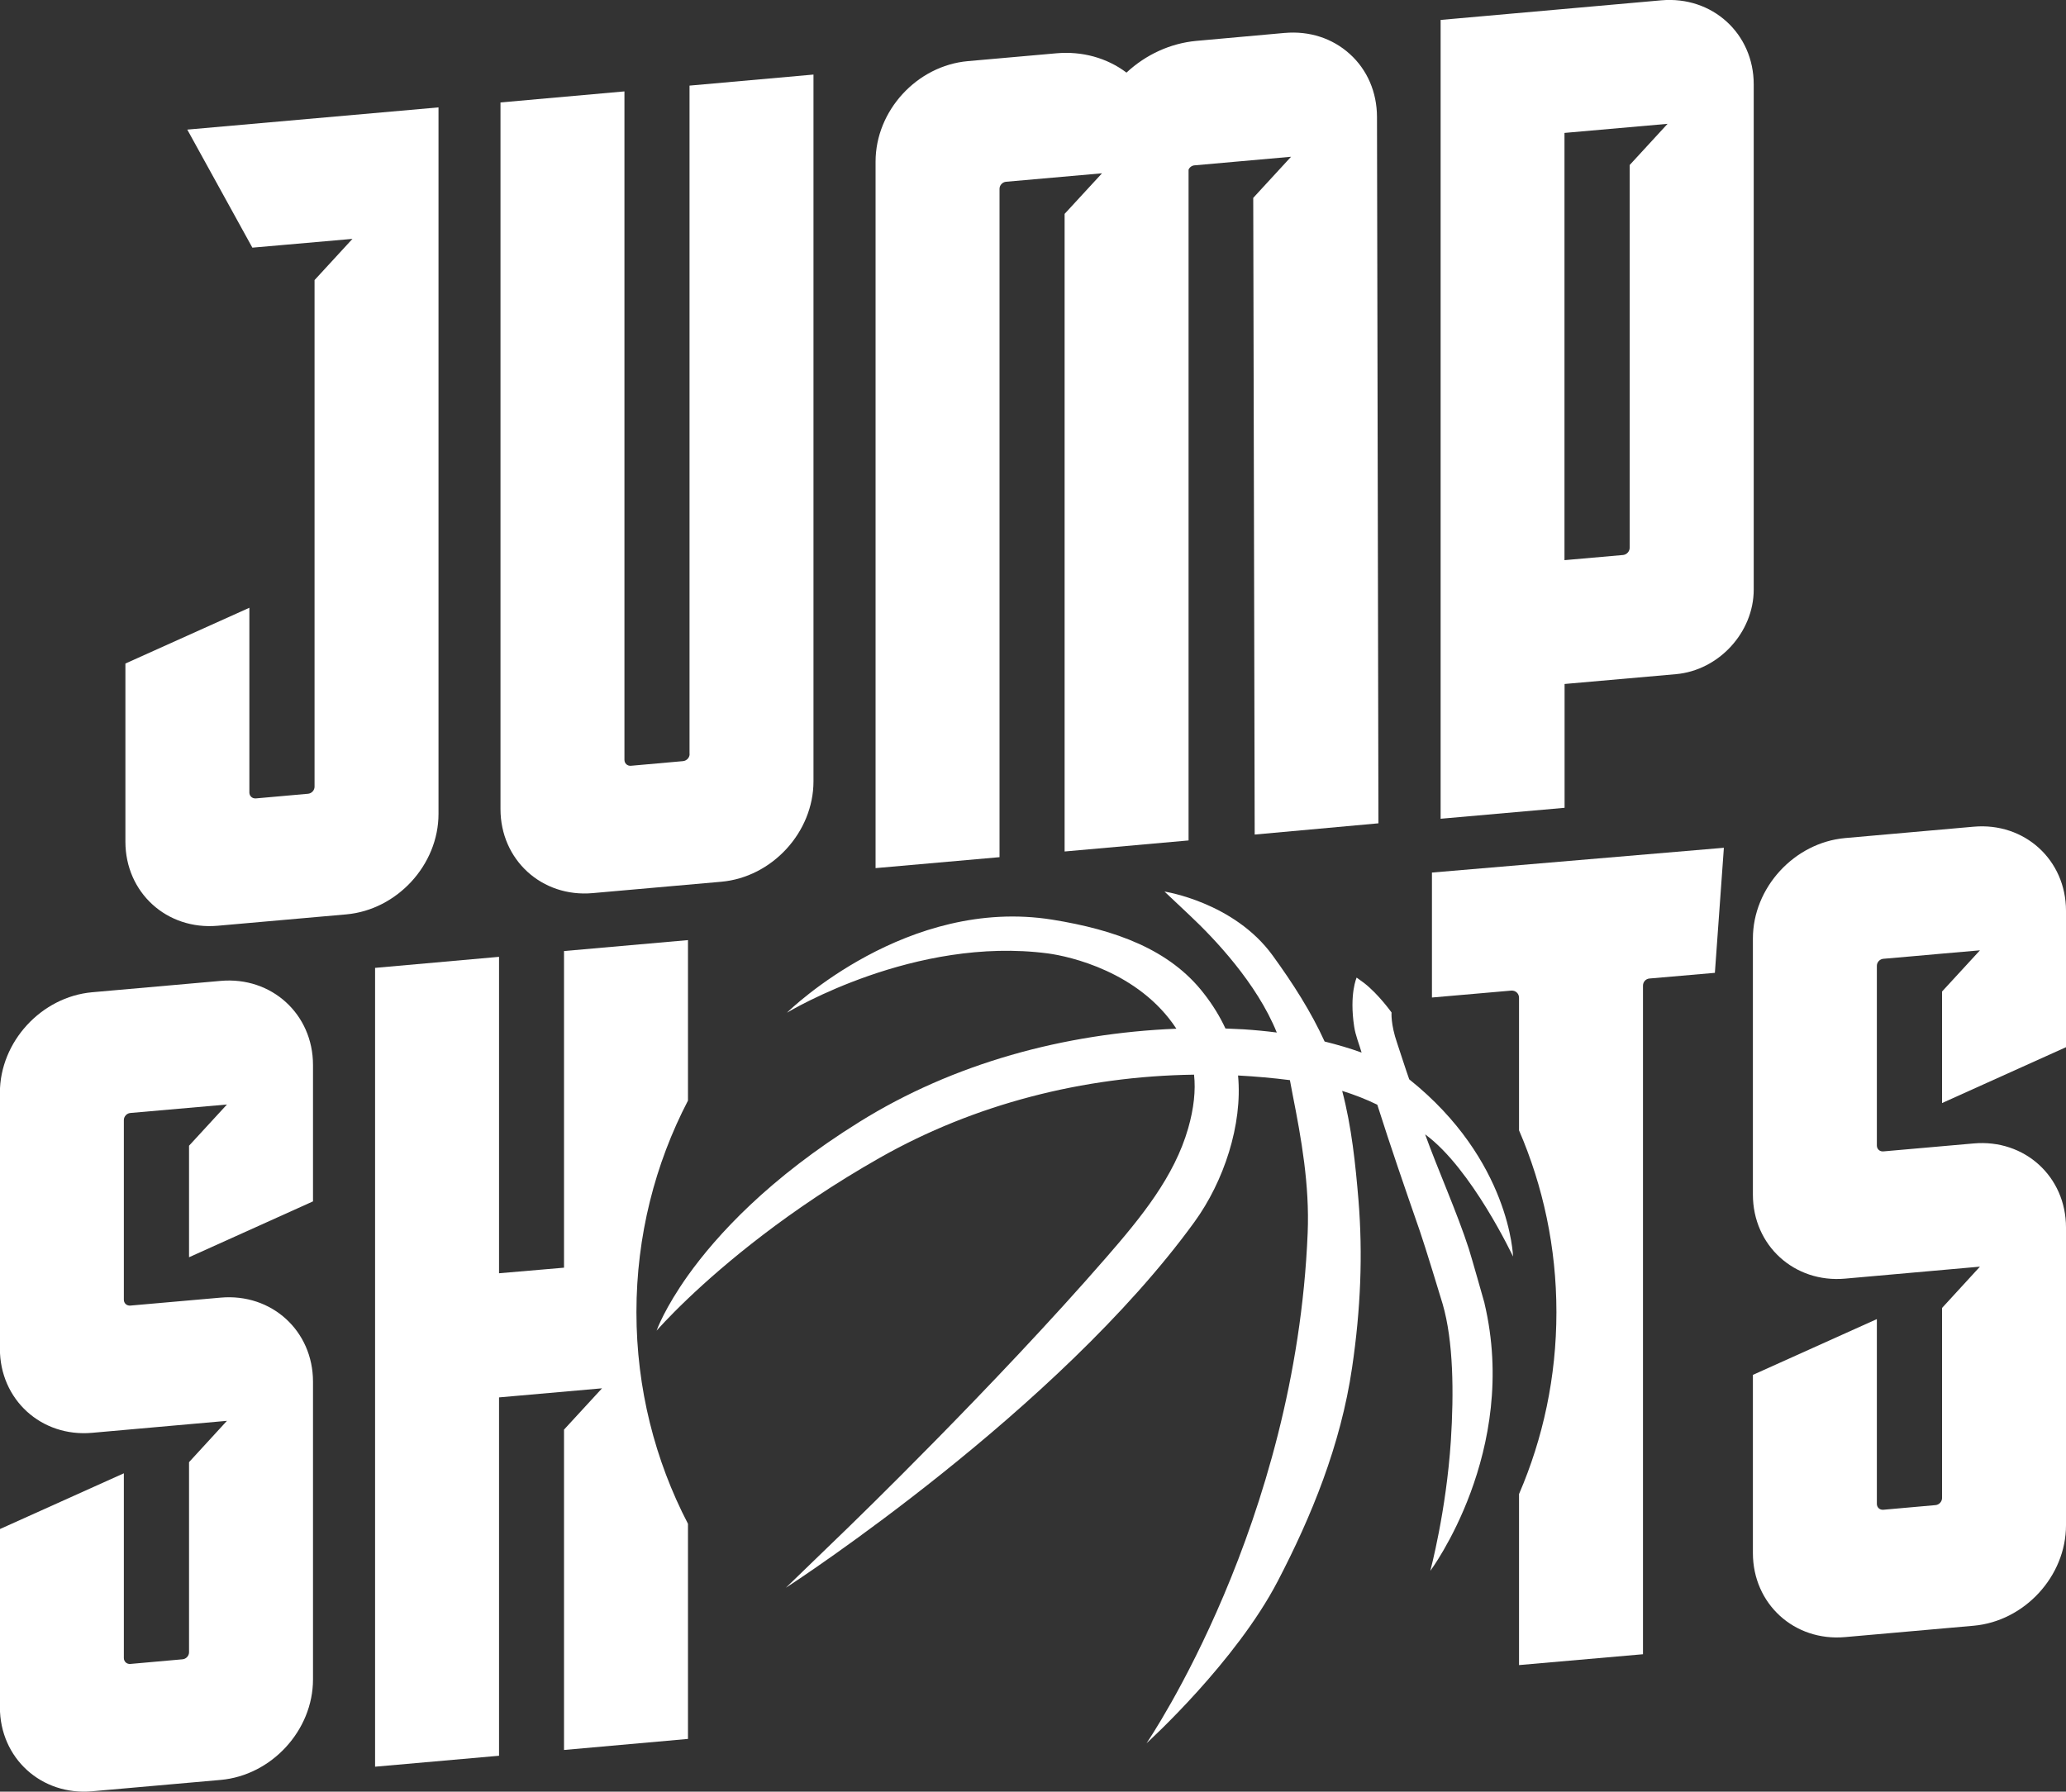
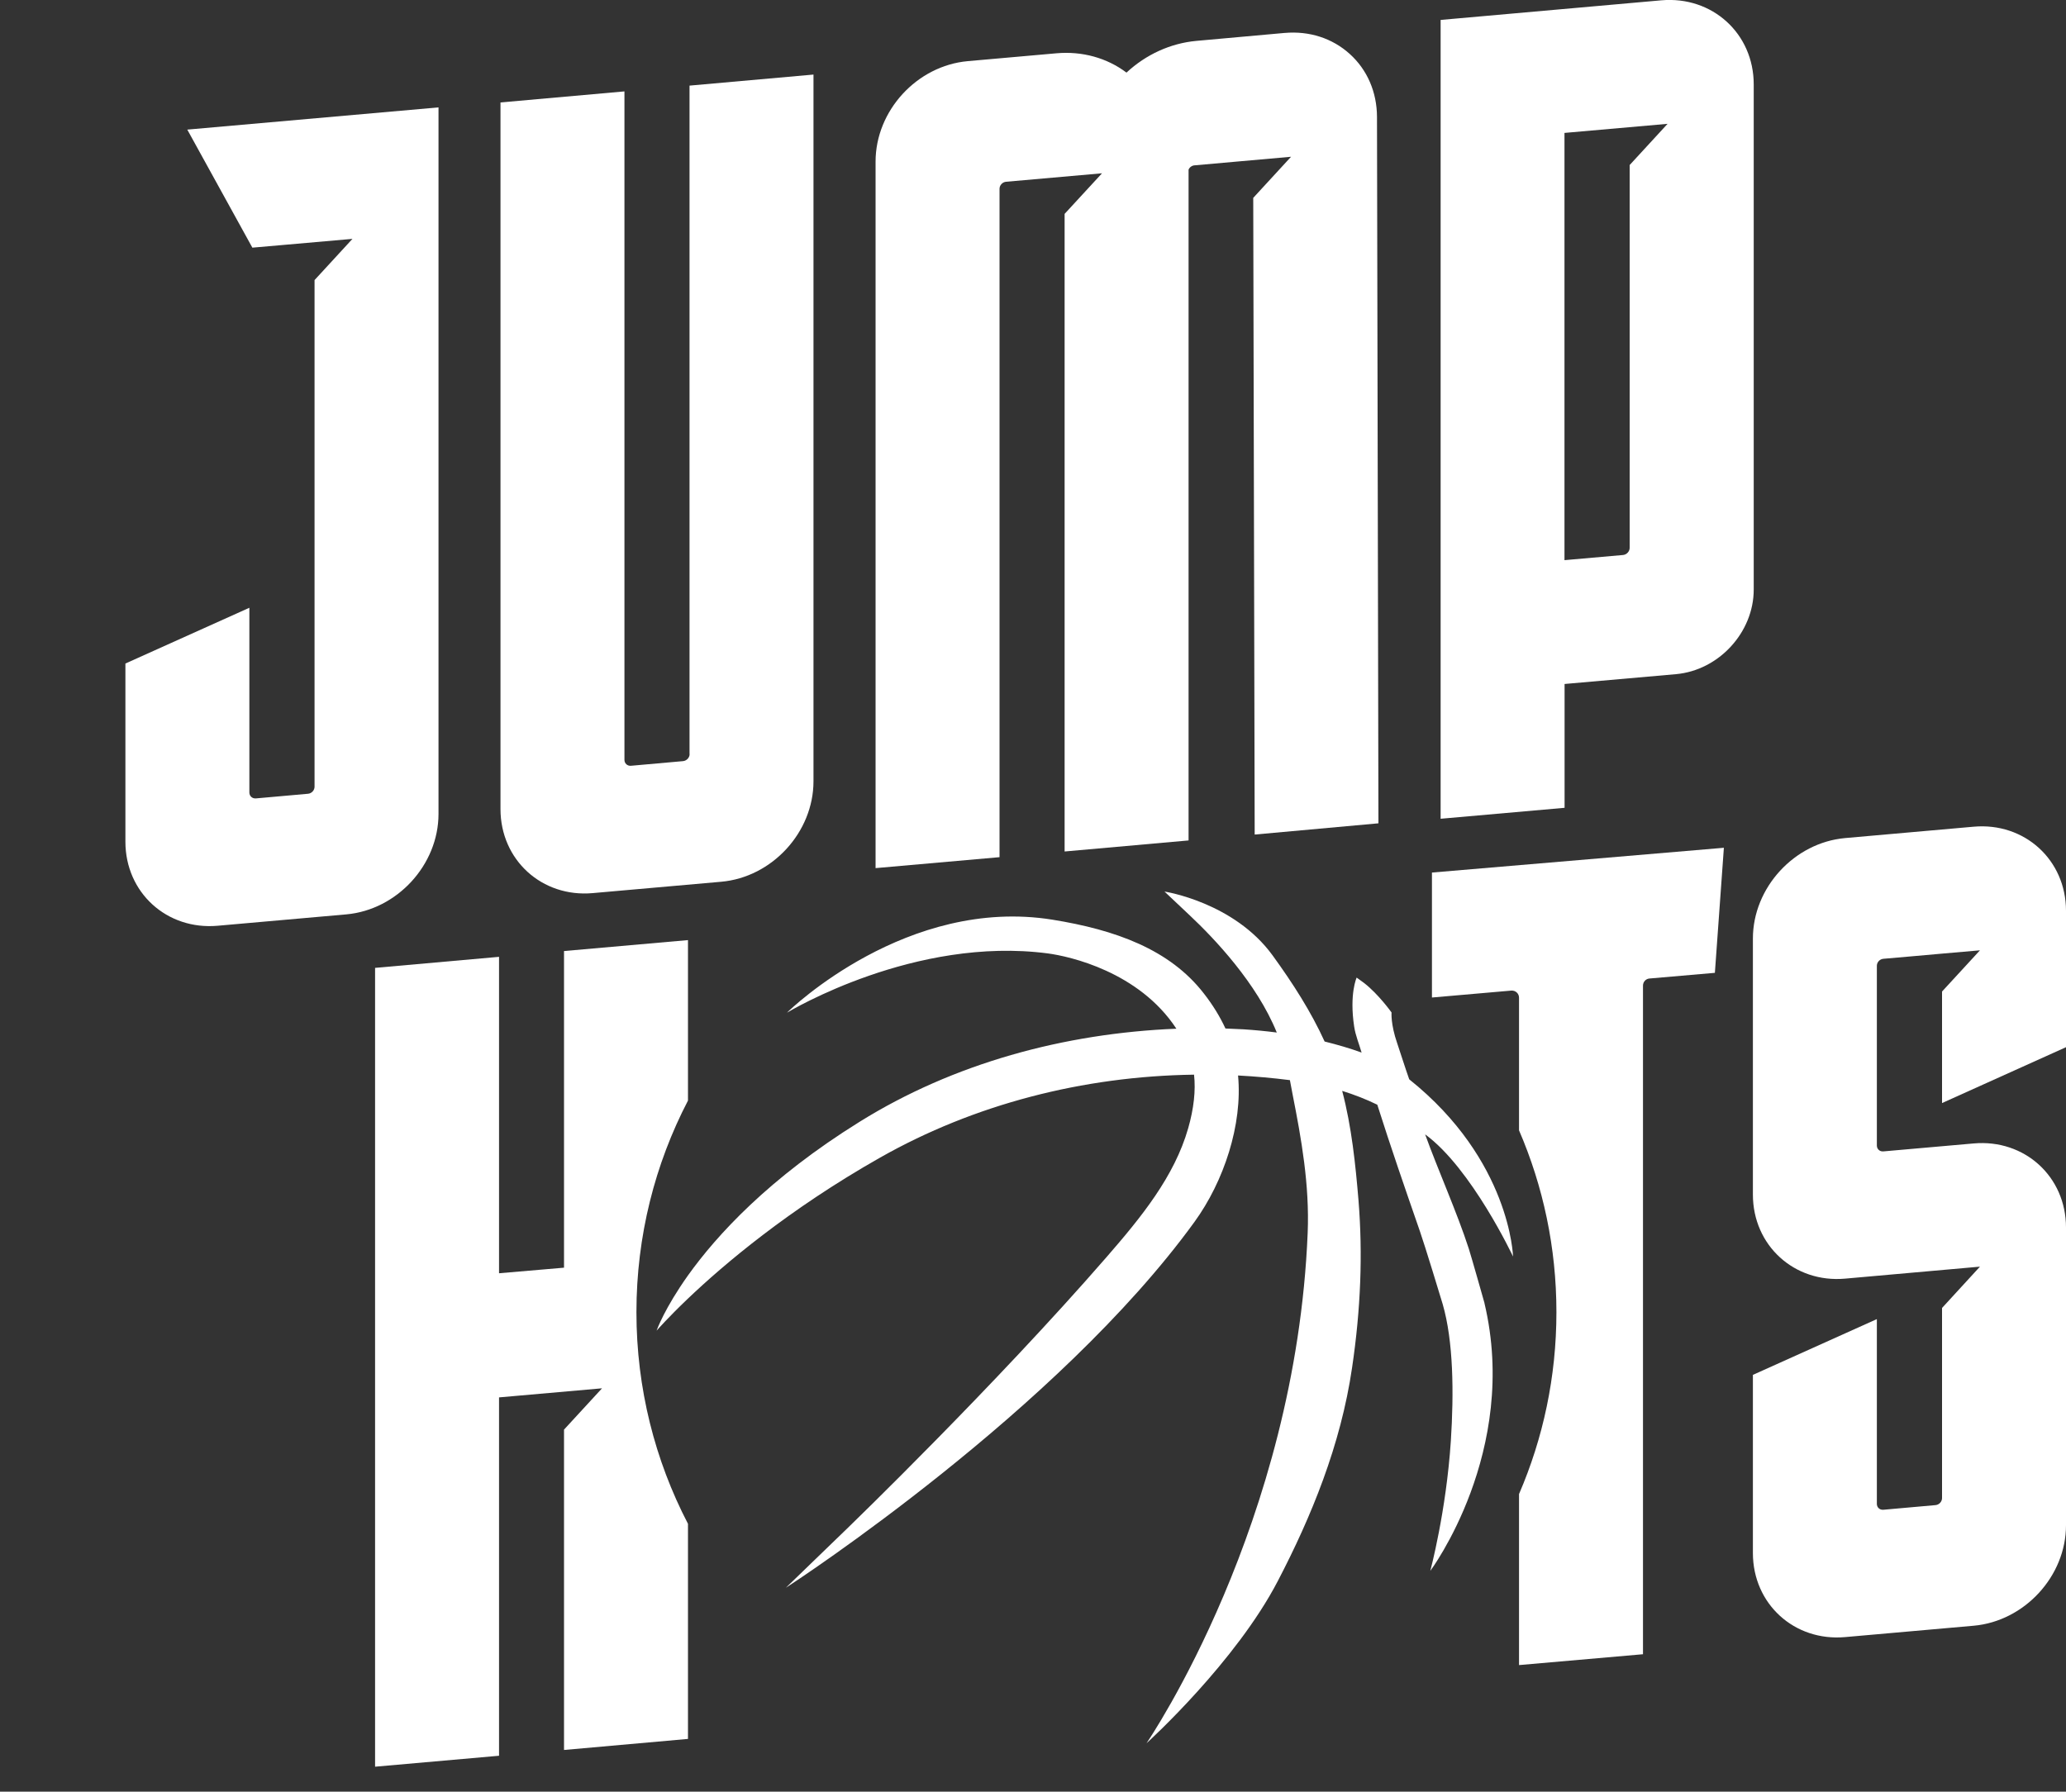
<svg xmlns="http://www.w3.org/2000/svg" id="Layer_2" viewBox="0 0 200 173.49">
  <rect x="0" y="0" width="200" height="173.49" fill="#333333" stroke="none" />
  <defs>
    <style> .cls-1 { fill: #fff; } </style>
  </defs>
  <g id="Layer_1-2" data-name="Layer_1">
    <g>
      <path class="cls-1" d="M66.6,91.03v15.54c-3.19,6.13-4.99,13.11-4.99,20.49s1.8,14.36,4.99,20.49v20.83l-12,1.07v-31.02l3.68-4-9.97.88v34.7l-12,1.06v-77.35l12-1.07v30.64l6.29-.54v-30.66l12-1.06Z" />
-       <path class="cls-1" d="M18.3,110.94l3.67-3.99-9.35.82c-.35.03-.63.34-.63.68v17.4c0,.35.28.6.63.57l8.74-.77c4.93-.44,8.94,3.21,8.94,8.14v28.83c0,4.93-4.01,9.29-8.94,9.73l-12.44,1.1c-4.92.44-8.93-3.21-8.93-8.14v-17.25l12-5.4v17.89c0,.34.28.6.63.57l5.05-.45c.35-.03.63-.34.63-.68v-18.41l3.67-4-13.05,1.16c-4.92.44-8.93-3.21-8.93-8.14v-24.79c0-4.93,4.01-9.29,8.93-9.73l12.44-1.1c4.93-.44,8.94,3.22,8.94,8.14v13.21l-12,5.41v-10.81Z" />
      <path class="cls-1" d="M66.76,73.01c0,.35-.28.65-.63.69l-5.05.45c-.35.03-.63-.23-.63-.57V8.85l-12,1.07v68.42c0,4.93,4.01,8.58,8.93,8.14l12.44-1.1c4.93-.44,8.93-4.8,8.93-9.73V7.22l-12,1.07v64.72Z" />
      <path class="cls-1" d="M133.46,79.72l-12,1.09-.14-61.65,3.66-3.98-9.35.83c-.25.02-.48.19-.57.42v64.95l-12,1.07V20.71l3.62-3.93-9.29.82c-.34.03-.63.33-.63.68v64.72l-12,1.06V15.65c0-4.93,4-9.29,8.93-9.73l8.58-.76c2.49-.22,4.88.44,6.78,1.87,1.89-1.76,4.27-2.84,6.75-3.07l8.55-.77h.02c2.38-.21,4.61.51,6.3,2.04,1.69,1.53,2.62,3.69,2.63,6.08l.14,68.41Z" />
      <path class="cls-1" d="M157.76,15.99v37.06c0,.34-.28.65-.63.69l-5.68.5V12.87l9.98-.88-3.67,3.99ZM160.83.03l-21.37,1.9v77.35l12-1.06v-11.99l10.78-.95c4.15-.37,7.53-4.05,7.53-8.19V8.17c0-4.92-4.01-8.57-8.94-8.14" />
      <path class="cls-1" d="M188,96.01l3.67-3.99-3.67.32-3.15.28-2.53.22c-.35.03-.63.33-.63.68v17.4c0,.35.28.6.63.57l8.74-.77c4.93-.44,8.94,3.21,8.94,8.14v28.83c0,4.93-4.01,9.29-8.94,9.73l-12.44,1.1c-4.92.44-8.93-3.21-8.93-8.14v-17.25l12-5.4v17.89c0,.35.28.6.63.57l5.05-.45c.35-.03.63-.34.63-.68v-18.41l3.67-4-13.05,1.16c-4.92.44-8.93-3.21-8.93-8.14v-24.79c0-4.93,4.01-9.29,8.93-9.73l12.44-1.1c4.93-.44,8.94,3.22,8.94,8.14v13.21l-12,5.41v-10.81Z" />
      <path class="cls-1" d="M166.88,82.1l-.87,12.1-6.34.55c-.35.03-.62.33-.62.69v64.74l-12,1.05v-16.56c2.33-5.4,3.62-11.35,3.62-17.61s-1.29-12.21-3.62-17.61v-12.84c0-.41-.34-.72-.75-.69l-7.68.67v-12.1l28.26-2.4Z" />
      <path class="cls-1" d="M42.45,10.39v68.42c0,4.93-4.01,9.29-8.93,9.73l-12.44,1.1c-4.93.44-8.94-3.21-8.94-8.14v-17.25l12-5.4v17.89c0,.34.28.6.63.57l5.05-.45c.35-.03.63-.34.63-.68V27.12l3.67-3.99-6.83.6h0s-2.86.25-2.86.25l-6.3-11.43,24.31-2.15Z" />
      <path class="cls-1" d="M143.7,126.17c3.41,14.37-5.24,25.94-5.24,25.94,0,0,1.54-5.74,1.99-12.59.3-4.67.25-9.65-.79-13.24-.12-.41-1.74-5.73-2.2-7.04l-.11-.32c-1.34-3.86-2.72-7.85-4.02-11.95-1.08-.53-2.22-.97-3.4-1.34.92,3.49,1.29,7.14,1.58,10.6.42,5.21.22,10.5-.62,16.19-1.1,7.53-3.96,14.46-7.18,20.65-4.07,7.84-12.46,15.49-12.72,15.73.27-.41,14.45-21.28,15.6-49.42.19-4.66-.62-9.15-1.45-13.36-.09-.49-.18-.96-.27-1.43-1.65-.21-3.33-.36-5.02-.45.45,4.75-1.37,10.25-4.22,14.18-13.24,18.25-38.76,34.91-39.55,35.42l6.1-5.9c.14-.14,14.08-13.62,24.91-26.08,3.41-3.92,6.59-7.83,7.93-12.5.55-1.92.74-3.67.57-5.2-10.74.15-21.27,2.86-30.39,8.03-8.88,5.03-15.17,10.38-18.6,13.65-1.93,1.84-2.96,3.02-3.04,3.11.04-.12.8-2.2,3.04-5.35,2.78-3.89,7.83-9.42,16.62-14.88,9.09-5.66,19.8-8.57,30.66-9.01-3.62-5.52-10.34-7.01-12.44-7.29-12.86-1.69-24.92,5.54-25.26,5.74.38-.38,11.66-11.25,25.68-9.01,6.11.98,11.38,2.88,14.68,7.15.86,1.1,1.56,2.24,2.09,3.39.59.02,1.17.05,1.76.08,1.07.07,2.14.17,3.21.31-1.94-4.79-6.05-9.11-8.4-11.32l-2.47-2.33s6.72,1.02,10.47,6.19c1.96,2.7,3.72,5.45,5.03,8.33,1.25.31,2.45.66,3.58,1.07-.24-.83-.59-1.65-.72-2.52-.48-3.16.24-4.74.24-4.74l.73.53c1.41,1.1,2.65,2.85,2.65,2.85,0,0-.1,1.11.54,2.96.33.98.82,2.53,1.17,3.51,9.81,7.84,10.05,17.16,10.05,17.16,0,0-4.02-8.55-8.51-11.83,1.22,3.39,3.1,7.58,4.23,11.08.24.74,1.52,5.27,1.52,5.27" />
    </g>
  </g>
</svg>